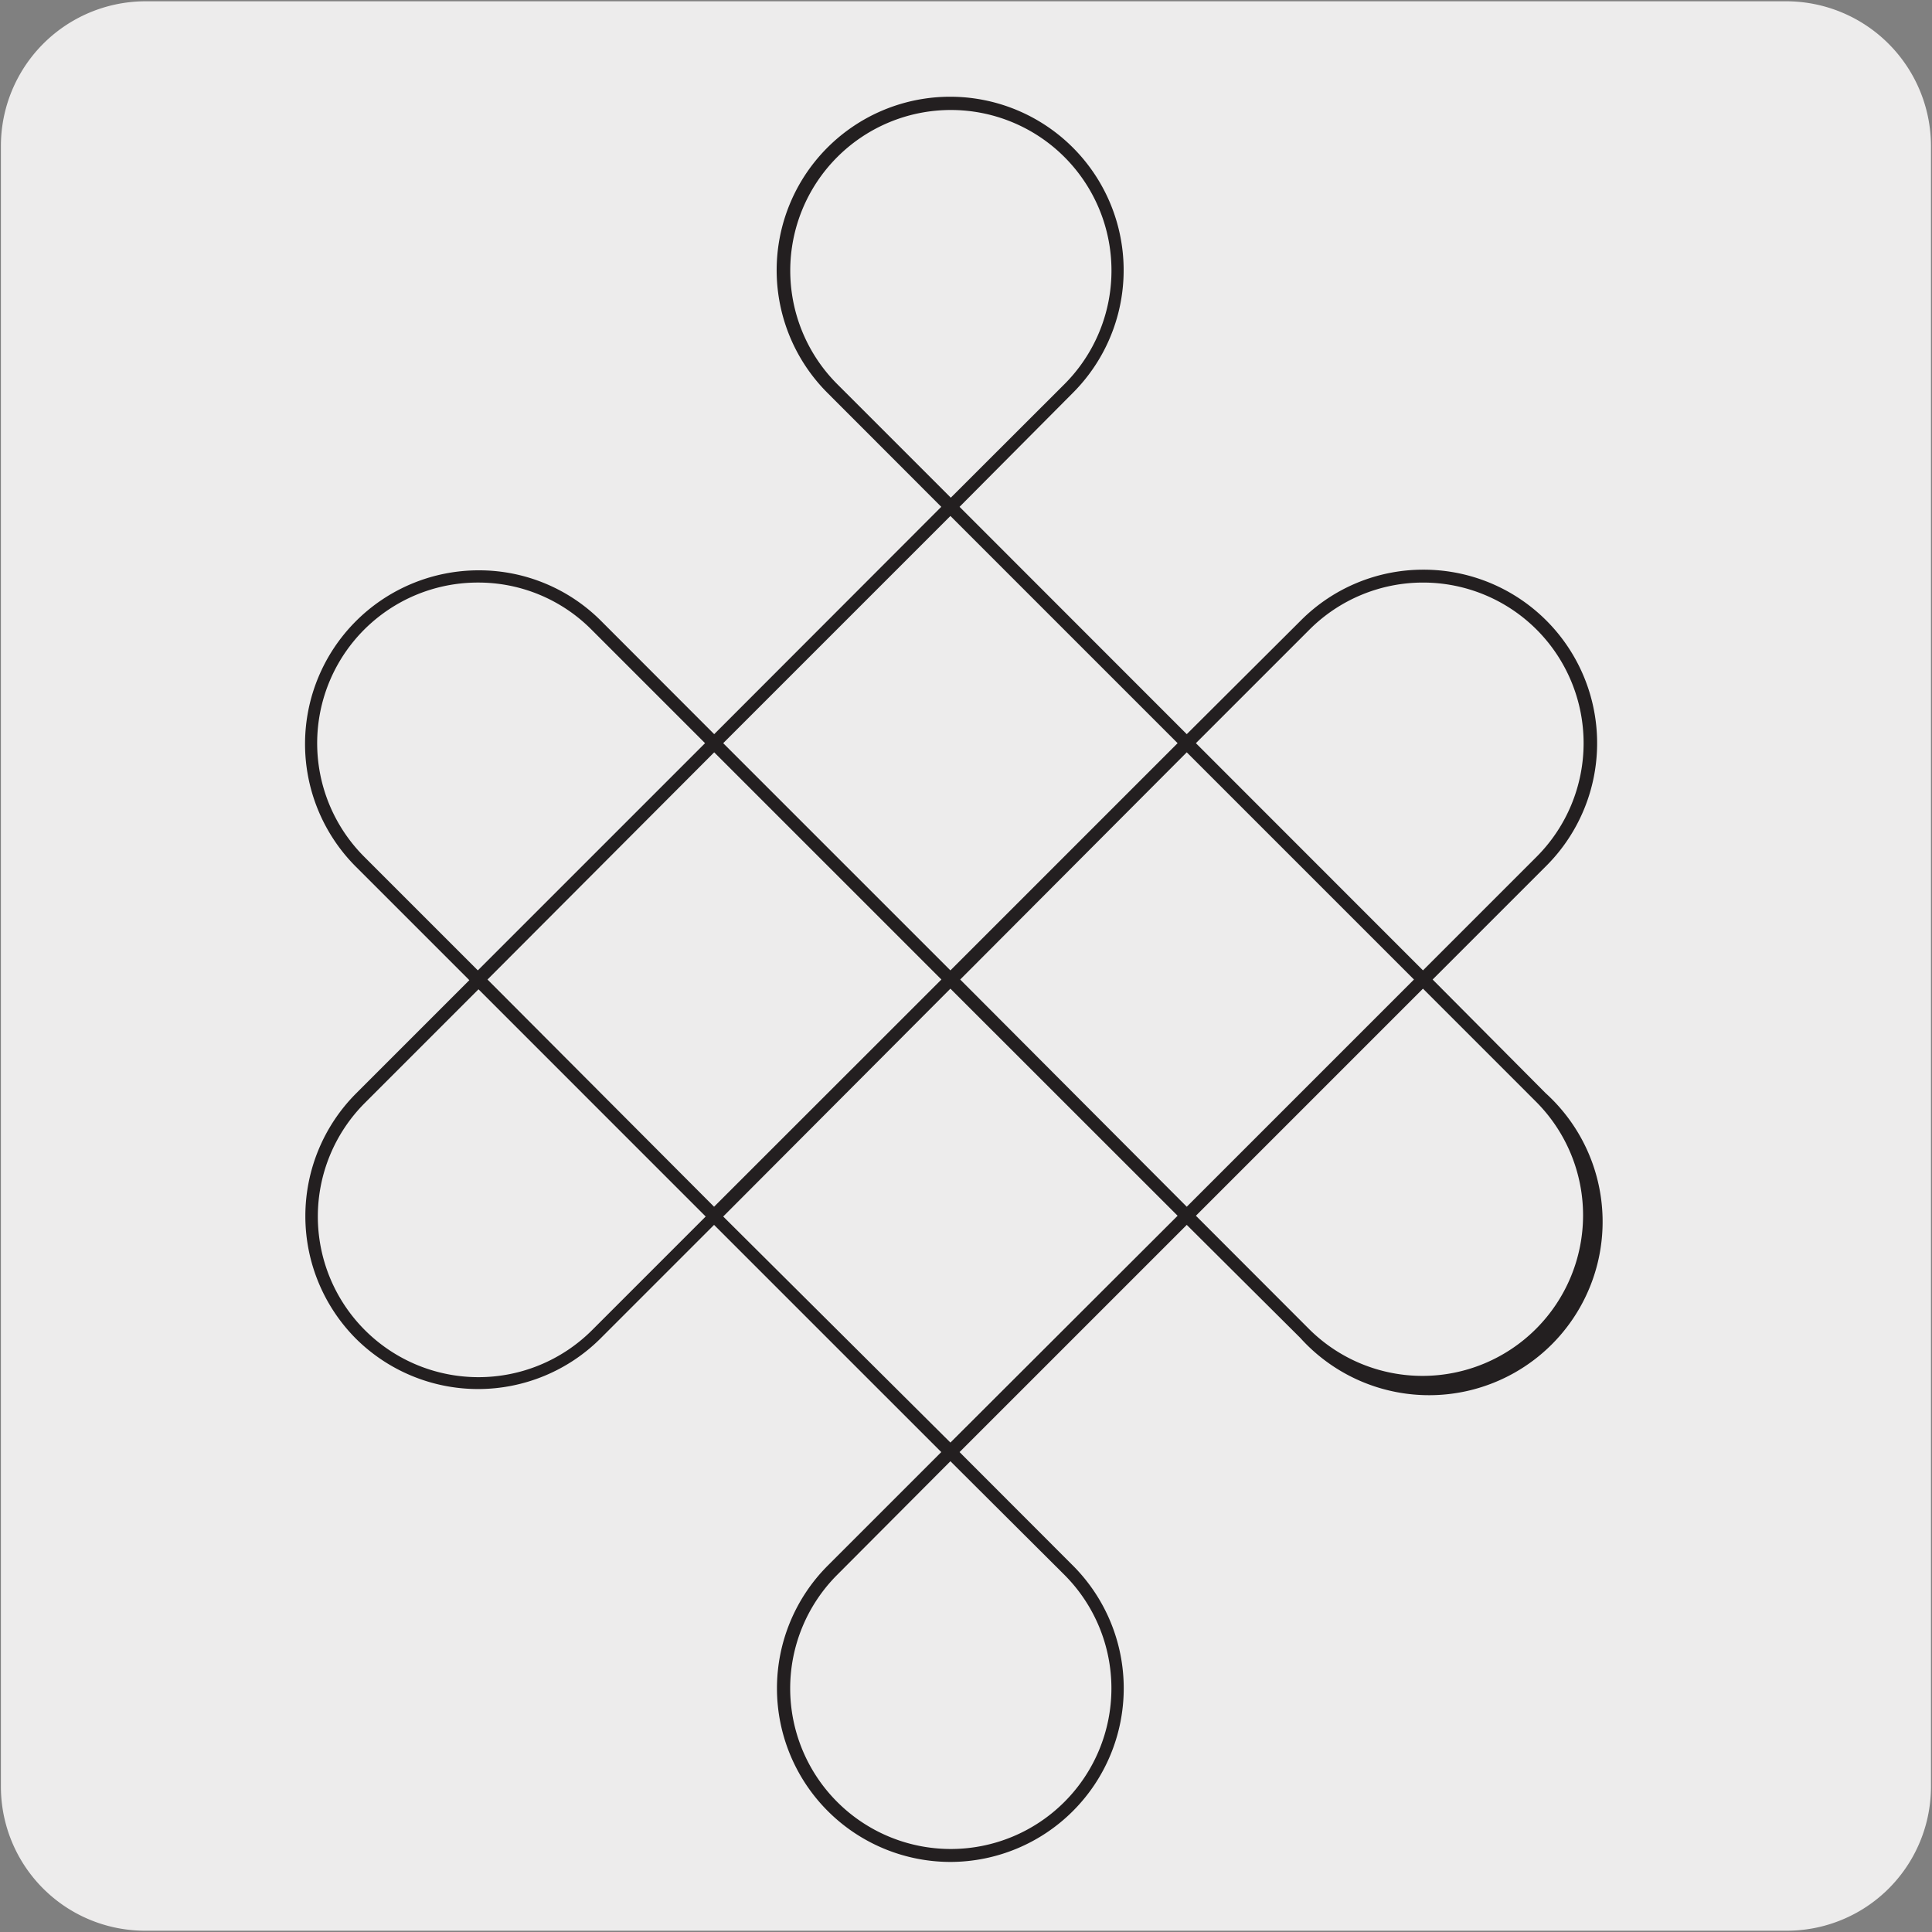
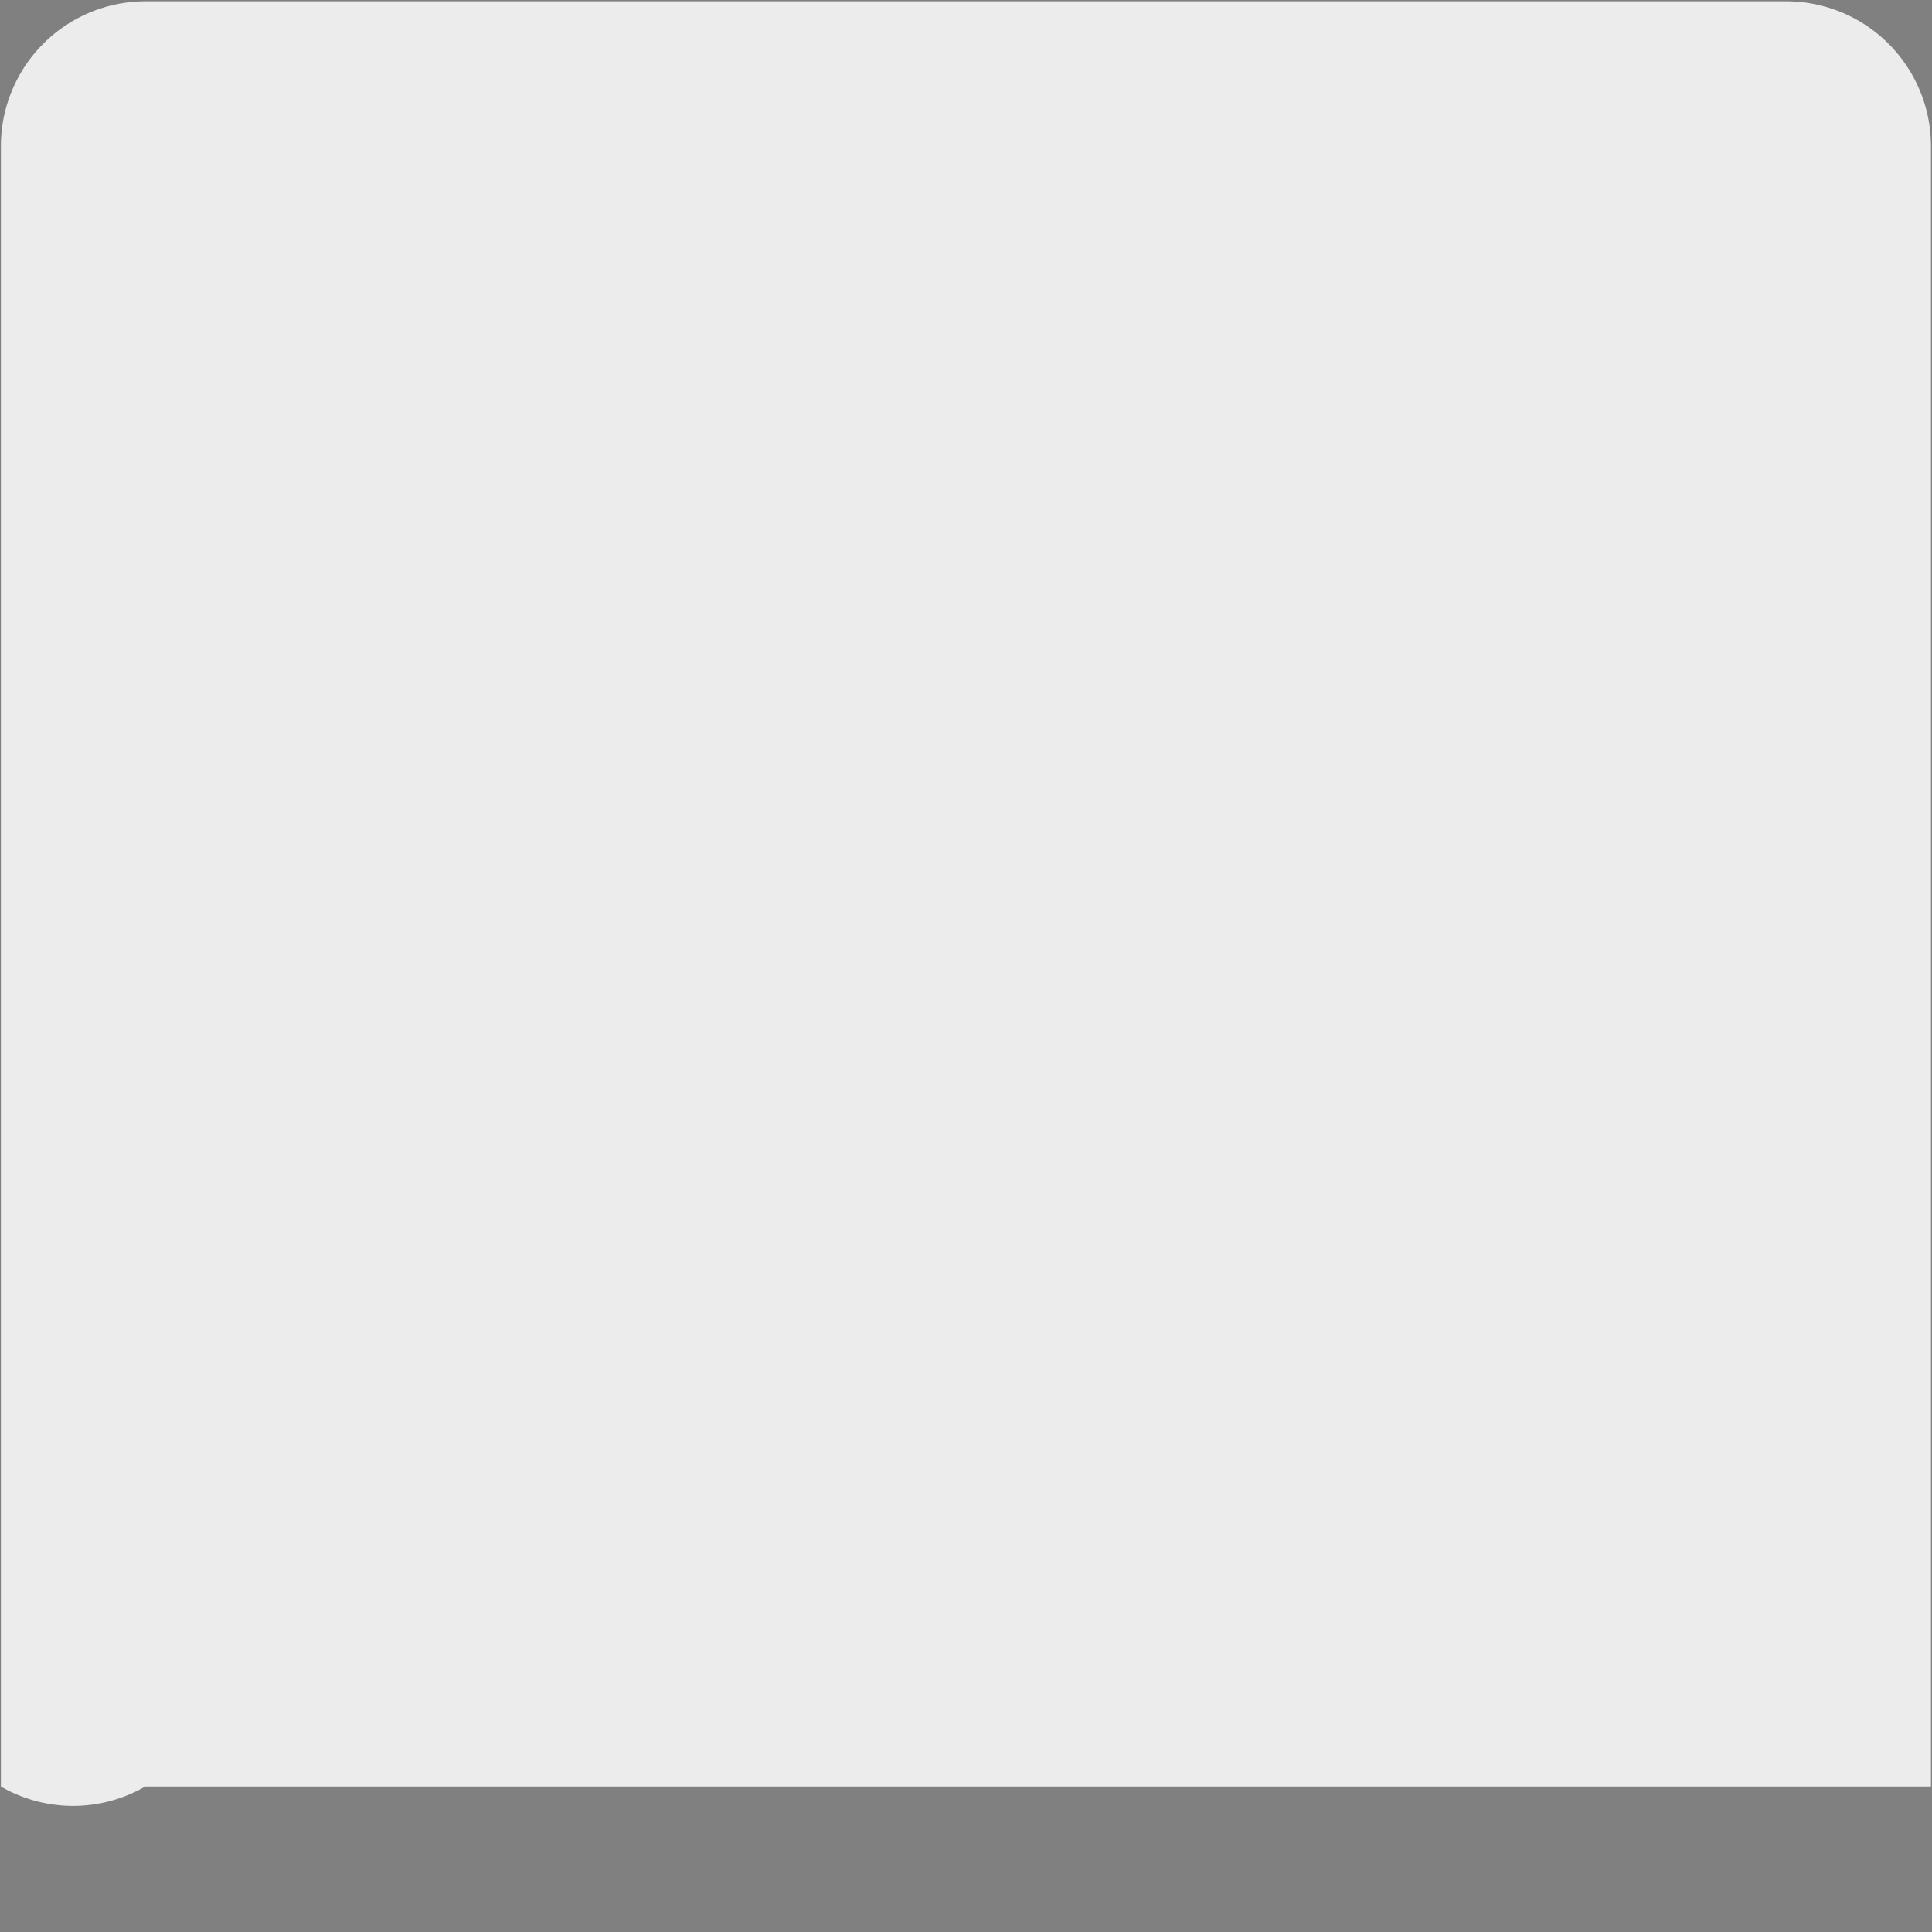
<svg xmlns="http://www.w3.org/2000/svg" viewBox="0 0 150 150">
  <rect x="0" y="0" width="150" height="150" fill="#808080" stroke="none" />
  <defs>
    <style>.cls-1{fill:#edecec;}.cls-2{fill:#231f20;}</style>
  </defs>
  <title>27066-03 </title>
  <g id="Capa_2" data-name="Capa 2">
-     <path class="cls-1" d="M11.32.1H138.64a11.25,11.25,0,0,1,11.28,11.21v127.4a11.19,11.19,0,0,1-11.2,11.19H11.27A11.19,11.19,0,0,1,.07,138.71h0V11.34A11.24,11.24,0,0,1,11.32.1Z" />
+     <path class="cls-1" d="M11.32.1H138.64a11.25,11.25,0,0,1,11.28,11.21v127.4H11.27A11.19,11.19,0,0,1,.07,138.71h0V11.34A11.24,11.24,0,0,1,11.32.1Z" />
  </g>
  <g id="Capa_3" data-name="Capa 3">
-     <path class="cls-2" d="M73.79,144.56a13.48,13.48,0,0,1-9.53-23l8.82-8.82L55.44,95.1l-8.82,8.82a13.46,13.46,0,0,1-19,0,13.49,13.49,0,0,1,0-19l8.82-8.82-8.82-8.82a13.48,13.48,0,0,1,9.54-23h0a13.37,13.37,0,0,1,9.52,3.94L55.45,57,73.08,39.35l-8.81-8.82a13.47,13.47,0,1,1,19,0L74.5,39.35,92.14,57,101,48.17a13.4,13.4,0,0,1,9.53-3.94h0a13.47,13.47,0,0,1,9.52,23l-8.82,8.82L120,84.87a13.47,13.47,0,1,1-19.05,19L92.14,95.1,74.5,112.74l8.81,8.82a13.48,13.48,0,0,1-9.52,23Zm0-31.11L65,122.27a12.47,12.47,0,1,0,17.64,0Zm-17.64-19L73.79,112,91.43,94.39,73.79,76.76Zm-19-17.64-8.82,8.82a12.47,12.47,0,0,0,17.64,17.64l8.82-8.82ZM92.85,94.39l8.82,8.83A12.47,12.47,0,0,0,119.3,85.58l-8.82-8.82Zm-55-18.34L55.44,93.69,73.09,76.05,55.45,58.41Zm36.7,0L92.14,93.69l17.64-17.64L92.14,58.41ZM37.11,45.23h0a12.47,12.47,0,0,0-8.83,21.29l8.82,8.82L54.74,57.7l-8.82-8.82A12.38,12.38,0,0,0,37.11,45.23ZM92.85,57.7l17.63,17.64,8.82-8.82a12.48,12.48,0,0,0,0-17.64,12.47,12.47,0,0,0-17.63,0Zm-36.7,0L73.79,75.34,91.43,57.7,73.79,40.06ZM73.79,8.54A12.47,12.47,0,0,0,65,29.82l8.82,8.82,8.82-8.81h0A12.47,12.47,0,0,0,73.79,8.54Z" />
-   </g>
+     </g>
</svg>